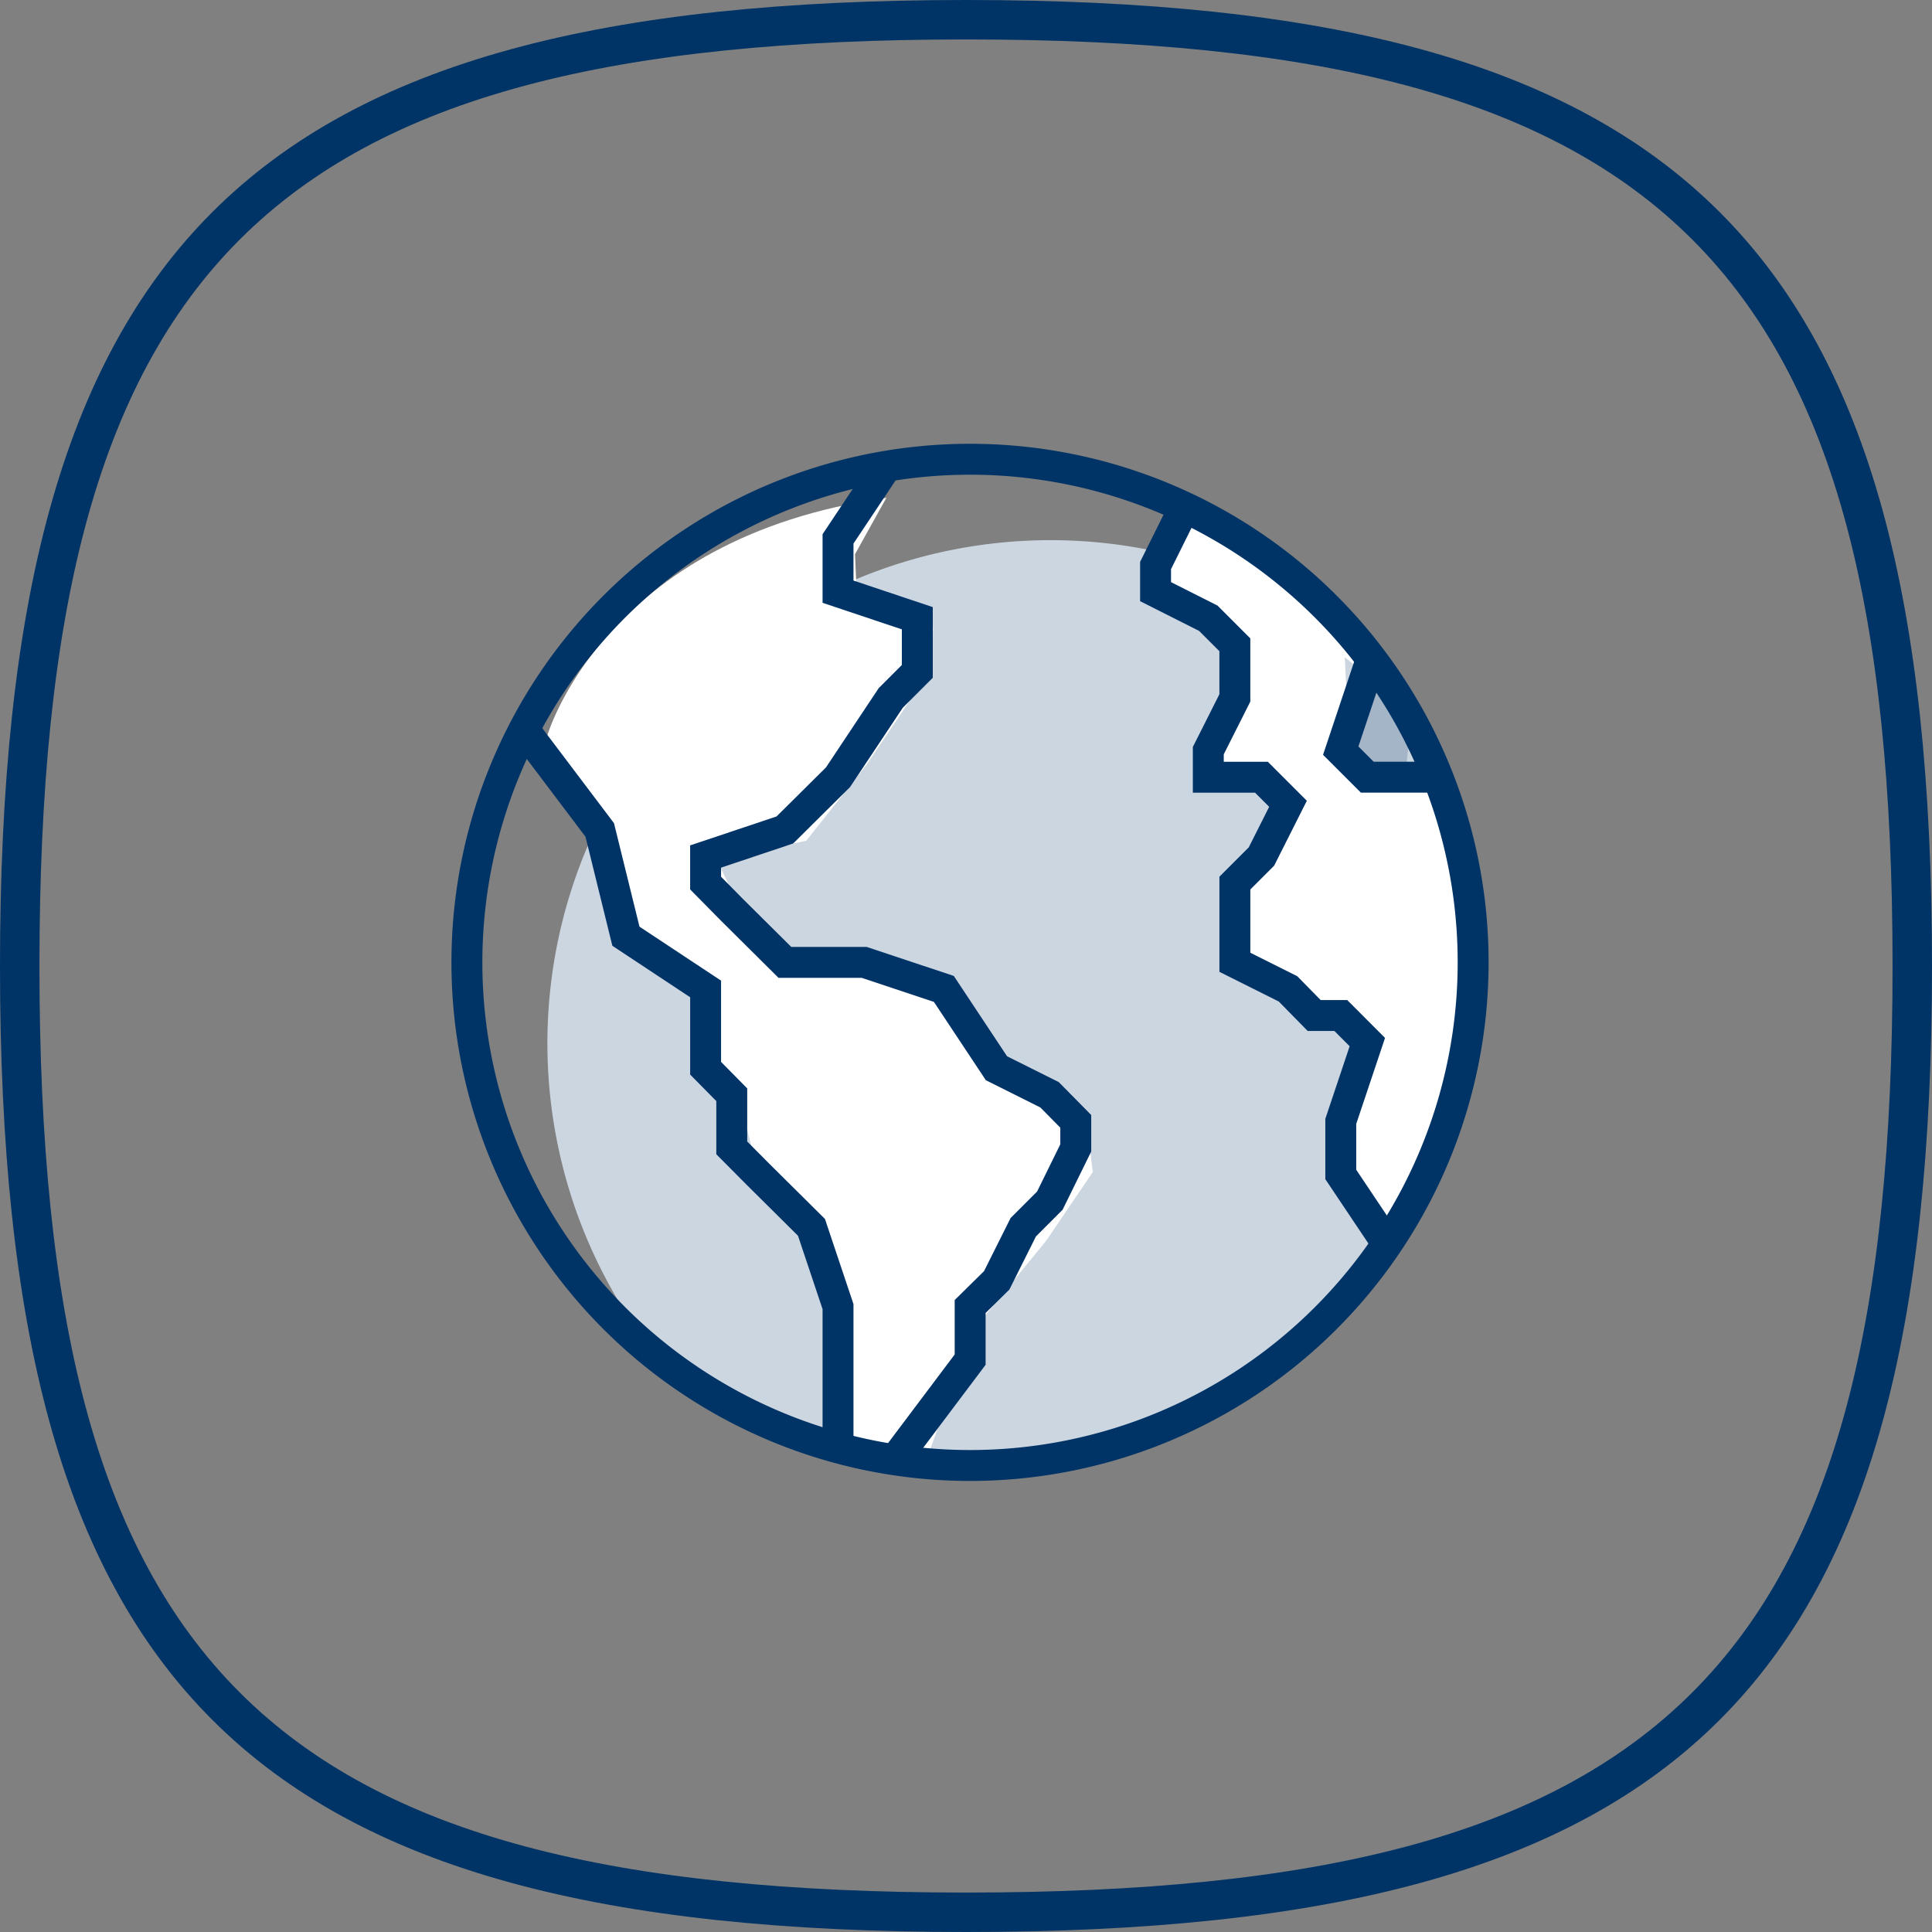
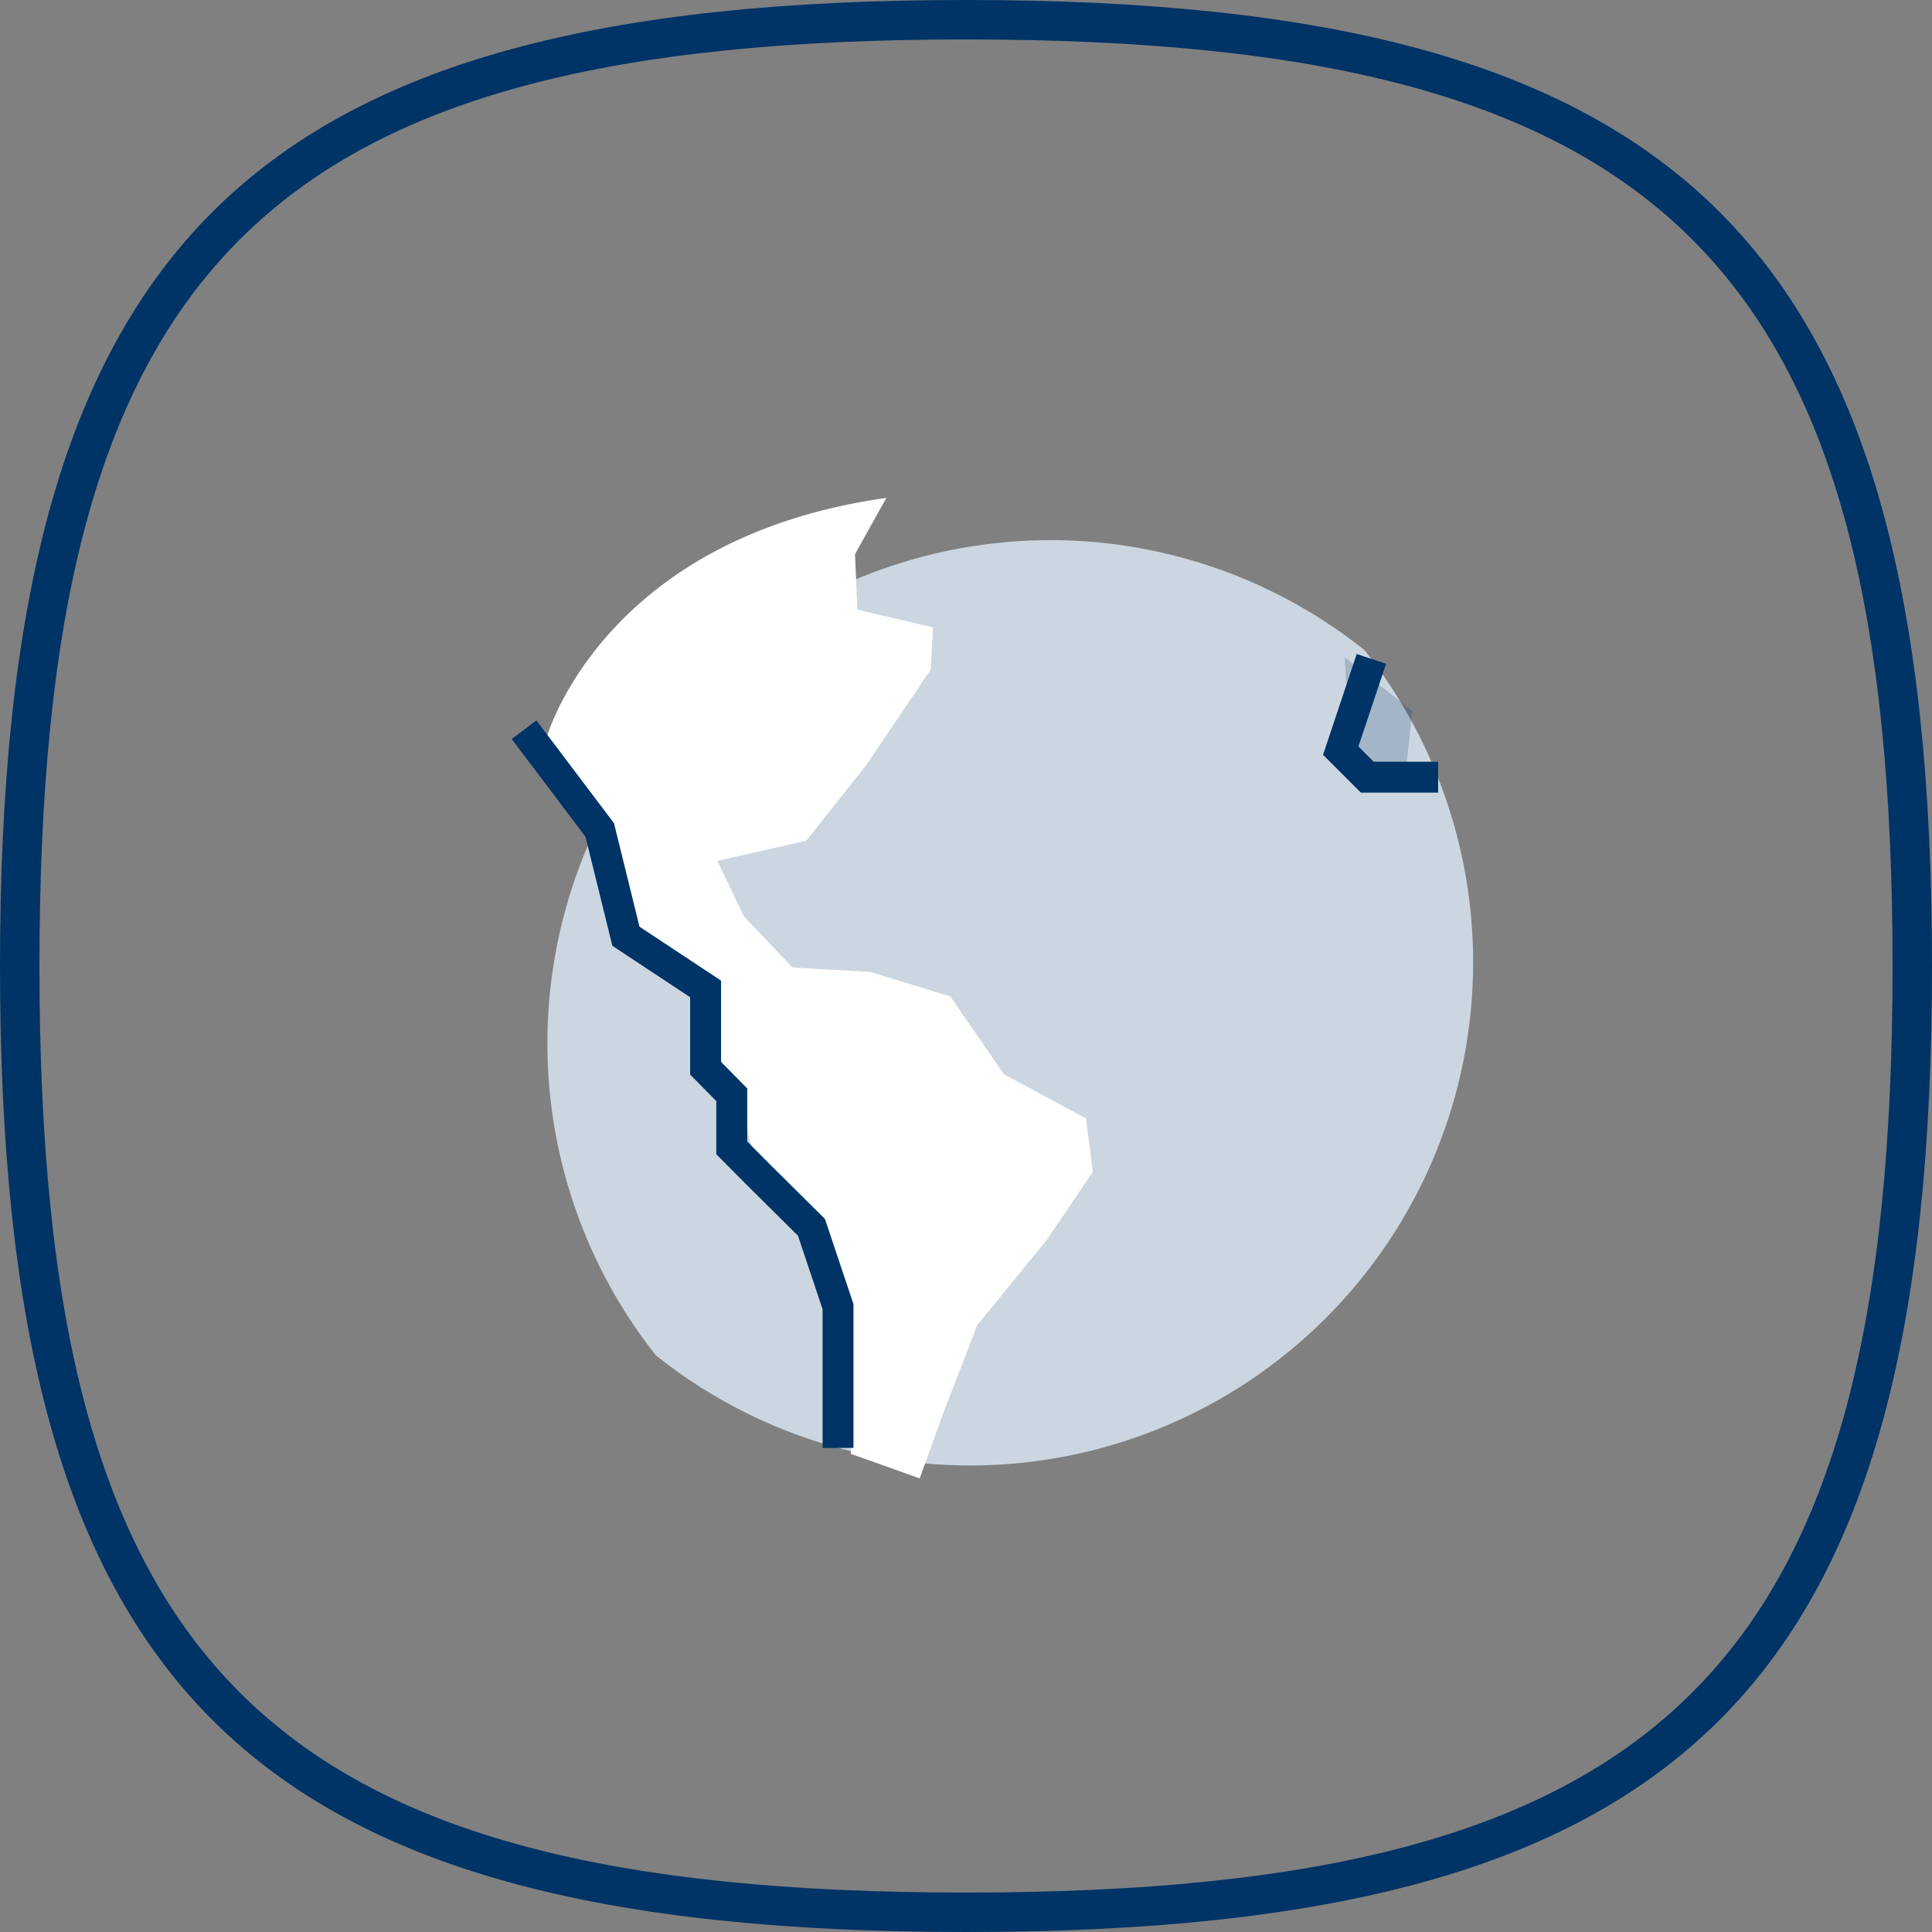
<svg xmlns="http://www.w3.org/2000/svg" width="75" height="75" viewBox="0 0 75 75">
  <rect x="0" y="0" width="75" height="75" fill="#808080" stroke="none" />
  <defs>
    <clipPath id="clip-path">
      <path id="Path_260" data-name="Path 260" d="M58.662,38.941A19.531,19.531,0,1,1,39.131,19.41,19.528,19.528,0,0,1,58.662,38.941Z" transform="translate(-19.6 -19.41)" fill="none" />
    </clipPath>
  </defs>
  <g id="cx-136-pdp-170countries" transform="translate(0 0)">
    <g id="Group_38" data-name="Group 38" transform="translate(18.125 17.828)" clip-path="url(#clip-path)">
      <path id="Path_259" data-name="Path 259" d="M41.131,21.42A19.531,19.531,0,1,0,60.662,40.951,19.528,19.528,0,0,0,41.131,21.42" transform="translate(-18.475 -18.279)" fill="#ccd6e0" />
    </g>
    <path id="Path_261" data-name="Path 261" d="M45.5,83C17.469,83,8,73.531,8,45.5S17.469,8,45.5,8,83,17.469,83,45.5,73.531,83,45.5,83Zm0-73.469C18.266,9.531,9.531,18.266,9.531,45.5S18.266,81.469,45.5,81.469,81.469,72.734,81.469,45.5,72.734,9.531,45.5,9.531Z" transform="translate(-8 -8)" fill="#036" />
    <path id="Path_262" data-name="Path 262" d="M34.752,20.4l-1.2,2.156.094,2.156,2.937.688-.094,1.641-2.5,3.7-2.328,2.937-3.453.781,1.031,2.156L31.127,38.6l3.016.172,3.109.953,2.078,3.016,3.188,1.719.266,2.078-1.812,2.672L39.424,51.1,38.3,52.479,37,55.839l-.937,2.594-2.672-.953V51.62l-.859-2.078L31.33,47.9l-1.641-1.719L29,43.417l-.781-.859.094-2.938-3.359-2.078-.781-4.062-2.594-3.8s2.156-7.766,13.2-9.312Z" transform="translate(-0.361 -1.042)" fill="#fff" />
-     <path id="Path_263" data-name="Path 263" d="M37.478,20.45s6.984,3.625,7.328,5.609l-1.031,3.453.953,1.547,3.188.438s3.625,9.406-2.328,17.422l-1.641-2.5.688-3.969.609-1.547L43.7,40.387l-1.719-.781-1.984-1.2-.516-3.281,1.547-1.375.437-1.813-.953-.859H38.619l.438-1.547.516-1.469V26.075L38.2,24.7,36.65,23.669l.859-3.187Z" transform="translate(8.116 -0.997)" fill="#fff" />
    <g id="Group_40" data-name="Group 40" transform="translate(18.125 17.828)">
      <g id="Group_39" data-name="Group 39">
-         <path id="Path_264" data-name="Path 264" d="M58.662,38.941A19.531,19.531,0,1,1,39.131,19.41,19.528,19.528,0,0,1,58.662,38.941Z" transform="translate(-19.6 -19.41)" fill="none" stroke="#036" stroke-width="1.2" />
-         <path id="Path_265" data-name="Path 265" d="M32.874,58.153,35.8,54.262V52.2l1.031-1.016,1.031-2.062,1.031-1.031L39.9,46.043V45.012l-1.016-1.031-2.063-1.031L34.78,39.871,31.686,38.84H28.608l-2.062-2.047L25.53,35.762V34.731L28.608,33.7l2.063-2.047,2.047-3.078,1.031-1.031V25.481l-3.078-1.031V22.4l1.875-2.812" transform="translate(-16.264 -19.309)" fill="none" stroke="#036" stroke-width="1.2" />
        <path id="Path_266" data-name="Path 266" d="M21.02,26.13l2.938,3.891,1.016,4.125,3.094,2.047v3.078L29.083,40.3v2.063L30.114,43.4l2.063,2.047,1.031,3.078v5.484" transform="translate(-18.801 -15.63)" fill="none" stroke="#036" stroke-width="1.2" />
-         <path id="Path_267" data-name="Path 267" d="M45.679,49.162,43.9,46.506V44.444l1.031-3.078L43.9,40.334H42.866L41.851,39.3l-2.062-1.031V35.194l1.031-1.031,1.031-2.047-1.031-1.031H38.757V30.053l1.031-2.047V25.944l-1.031-1.031L36.71,23.881V22.866L37.835,20.6" transform="translate(-9.976 -18.741)" fill="none" stroke="#036" stroke-width="1.2" />
        <path id="Path_268" data-name="Path 268" d="M42.5,24.37,41.31,27.932l1.031,1.031h2.75" transform="translate(-7.388 -16.62)" fill="none" stroke="#036" stroke-width="1.2" />
      </g>
      <path id="Path_269" data-name="Path 269" d="M44.035,26.424,41.41,24.33l.219,4.313,2.125.313Z" transform="translate(-7.332 -16.642)" fill="#036" opacity="0.2" />
    </g>
  </g>
</svg>